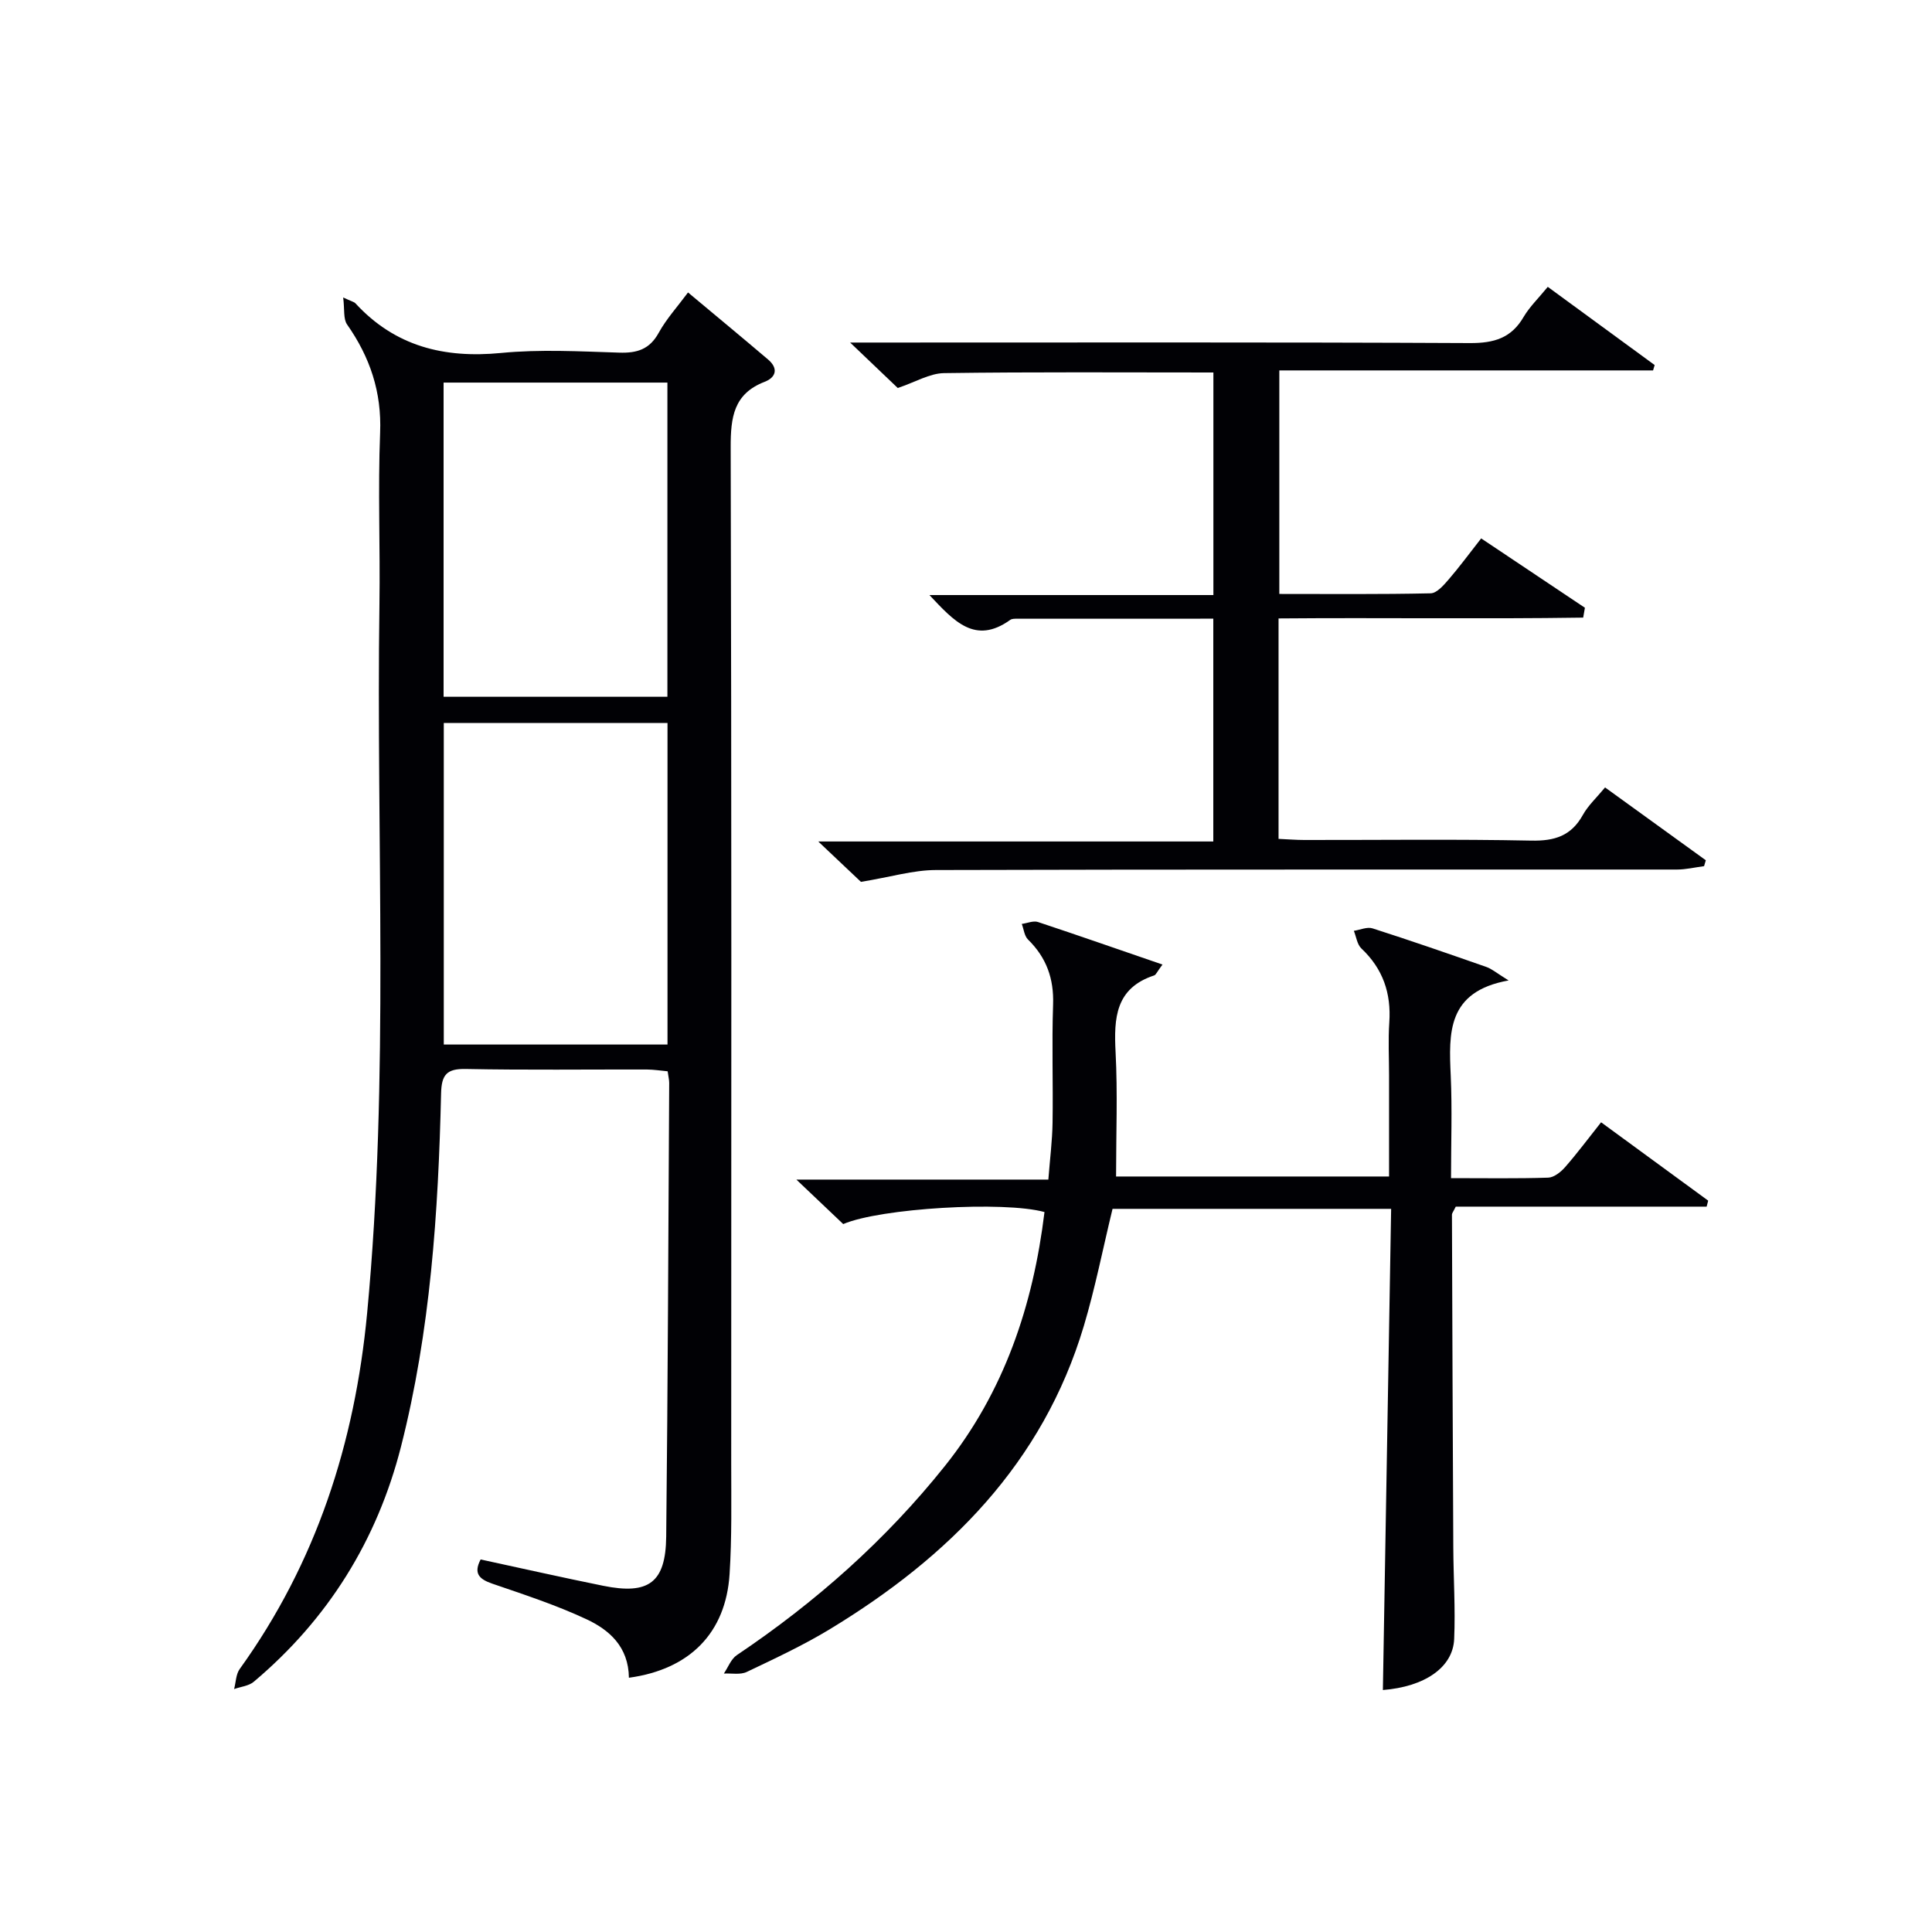
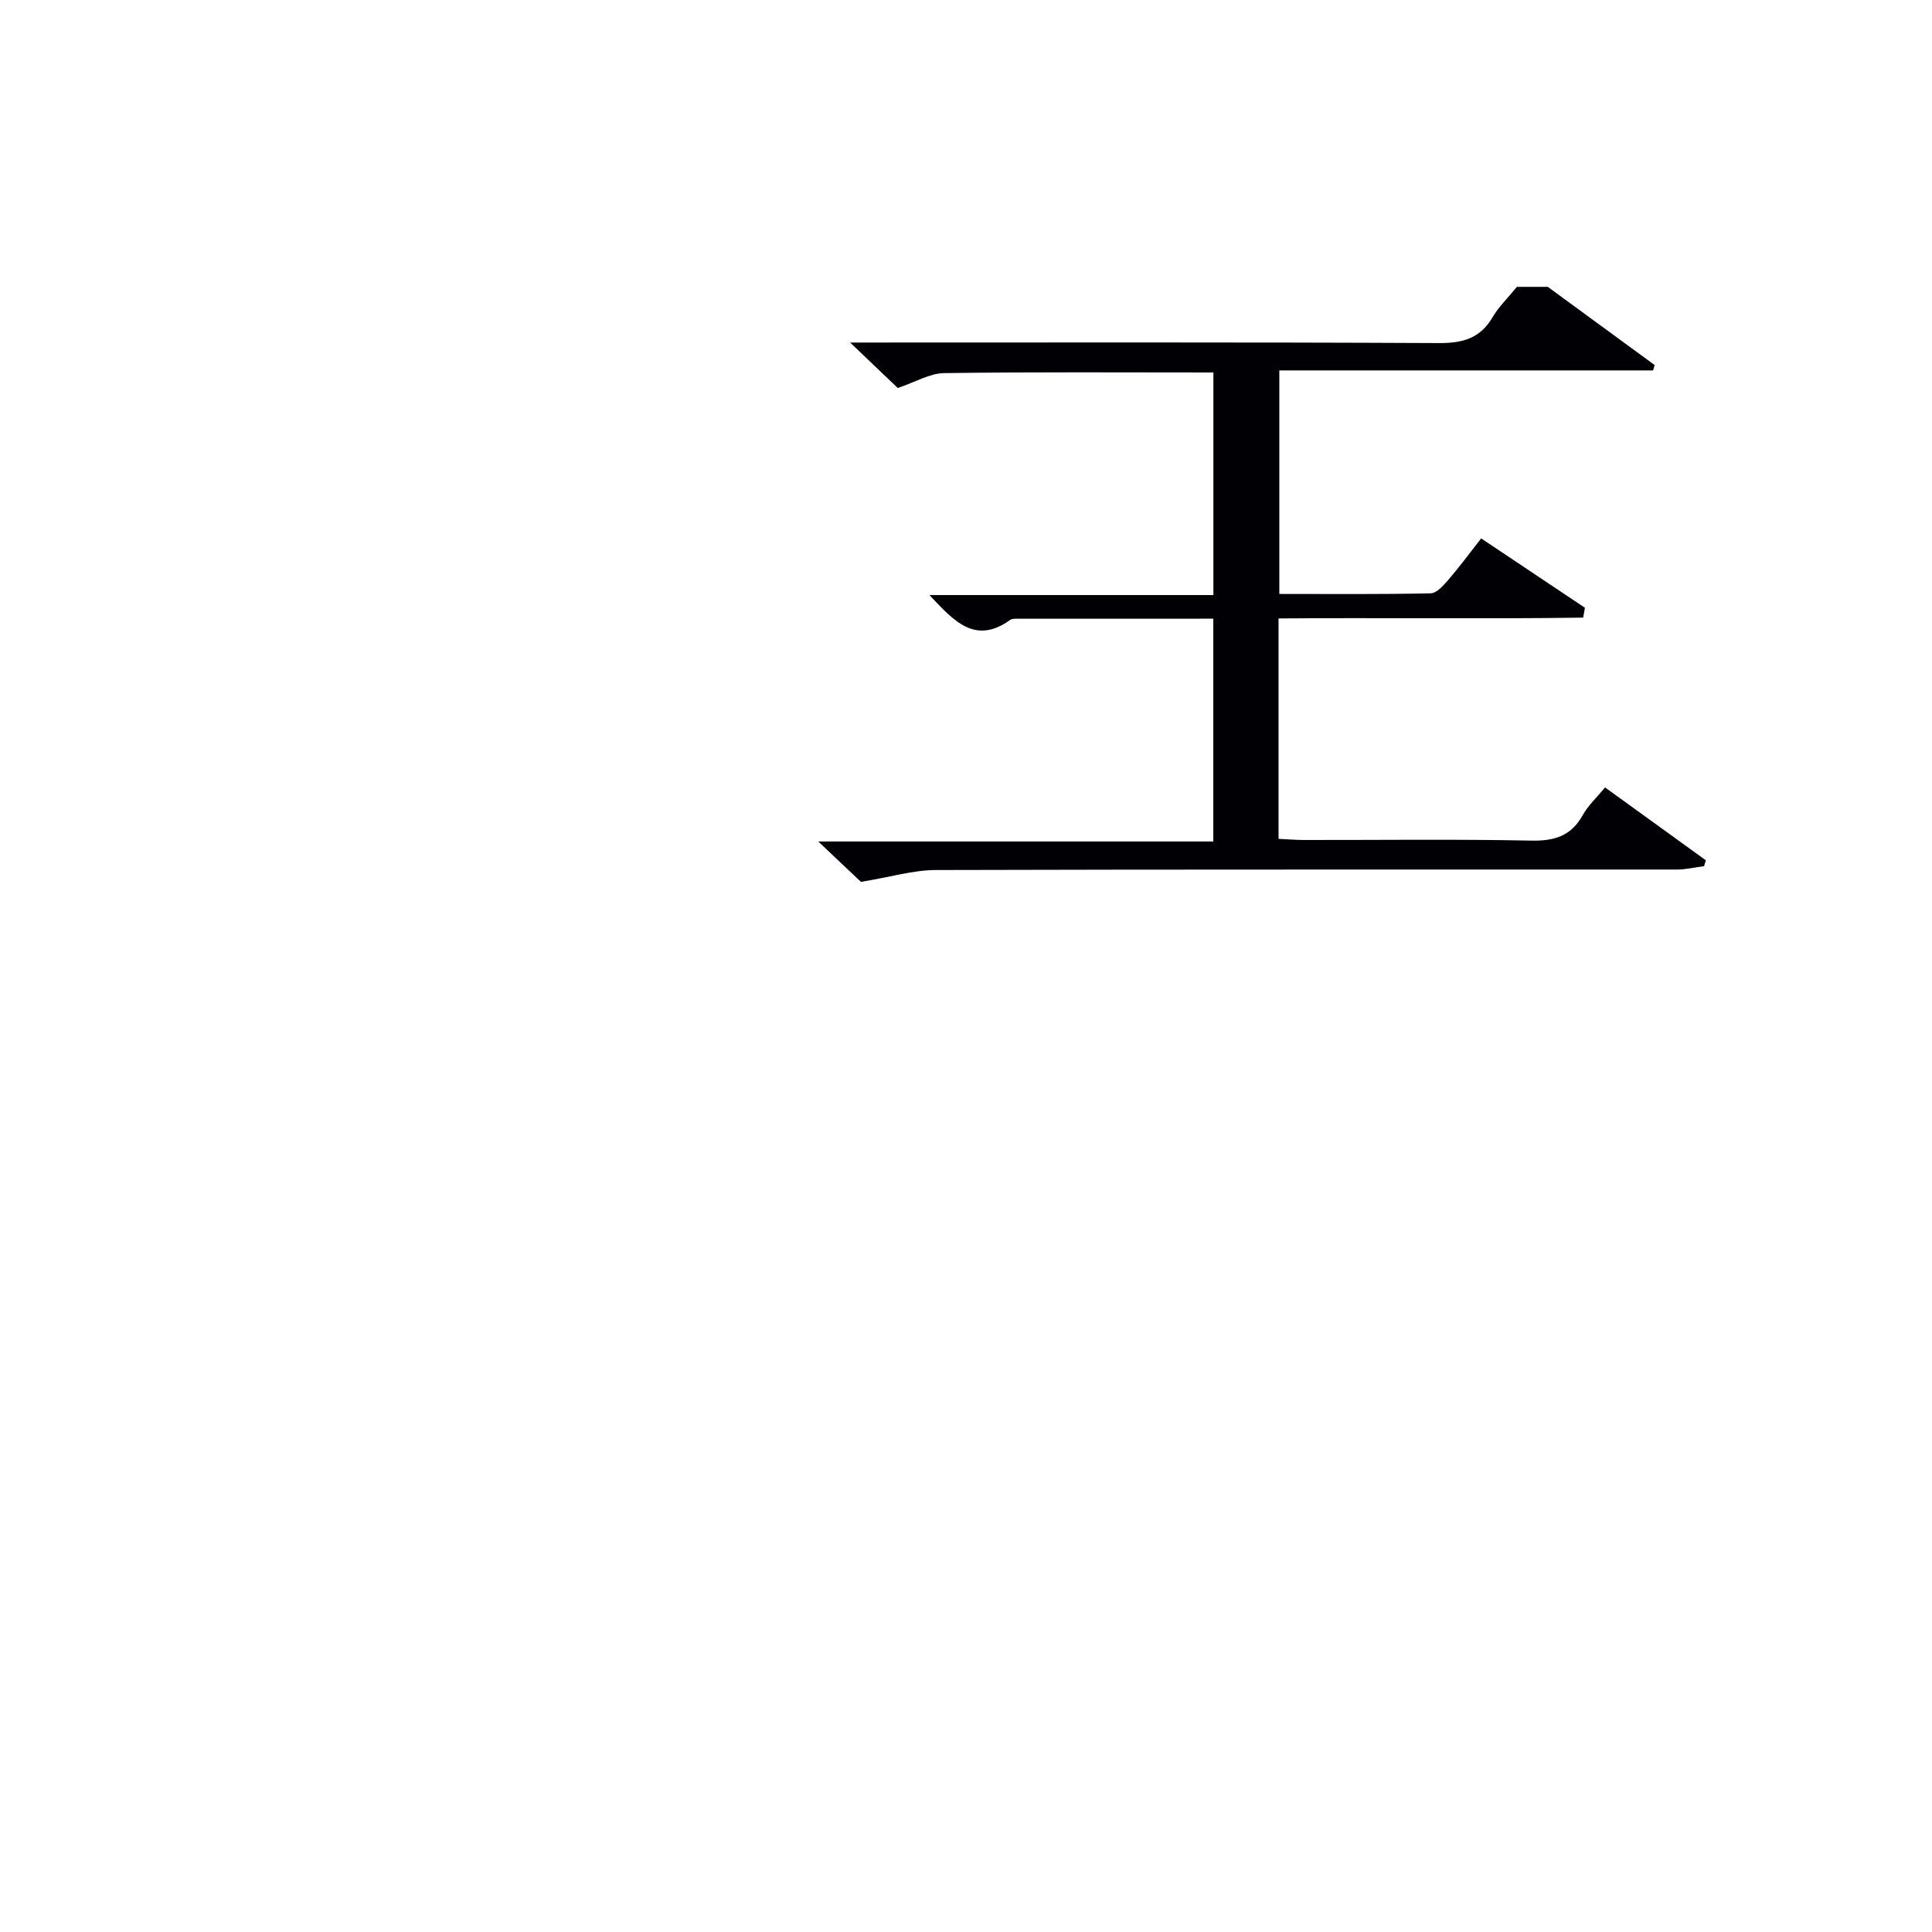
<svg xmlns="http://www.w3.org/2000/svg" enable-background="new 0 0 400 400" viewBox="0 0 400 400">
  <g fill="#010105">
-     <path d="m130.21 347.36c-.08-6.43-4.07-9.91-8.78-12.11-6.28-2.94-12.93-5.11-19.51-7.37-2.73-.94-3.92-2.13-2.41-5.01 8.51 1.84 16.93 3.74 25.37 5.45 9.43 1.91 12.94-.65 13.05-10.17.34-31.31.44-62.63.62-93.94 0-.65-.17-1.3-.32-2.41-1.43-.13-2.86-.36-4.28-.37-12.5-.03-25 .14-37.5-.11-3.99-.08-5.04 1.2-5.13 5.09-.57 24.61-2.2 49.16-8.3 73.11-4.94 19.38-15.11 35.73-30.48 48.67-1.04.88-2.7 1.02-4.07 1.51.37-1.4.37-3.06 1.16-4.15 15.86-22.04 23.83-46.77 26.38-73.67 4.63-48.88 1.85-97.86 2.55-146.79.17-11.83-.33-23.68.14-35.49.34-8.46-2.1-15.65-6.84-22.42-.81-1.16-.49-3.11-.81-5.59 1.75.82 2.27.91 2.55 1.22 8.19 8.89 18.31 11.41 30.12 10.27 8.09-.79 16.32-.33 24.48-.07 3.69.12 6.29-.67 8.18-4.11 1.59-2.88 3.86-5.37 6.07-8.35 5.68 4.75 11.16 9.28 16.58 13.89 2.13 1.81 1.68 3.68-.72 4.61-6.43 2.48-7.04 7.36-7.03 13.51.19 70.16.13 140.33.11 210.49 0 7.63.15 15.27-.34 22.87-.78 12.16-8.25 19.72-20.84 21.44zm-38.33-197.67v66.57h46.32c0-22.35 0-44.36 0-66.57-15.62 0-30.86 0-46.32 0zm-.04-70.48v65.05h46.34c0-21.86 0-43.38 0-65.05-15.54 0-30.68 0-46.34 0z" />
-     <path d="m240.68 199.7c-1.13 1.5-1.34 2.12-1.72 2.25-8.03 2.64-8.36 8.84-7.99 15.9.44 8.44.1 16.92.1 25.73h56.52c0-7.01 0-13.96 0-20.92 0-3.67-.2-7.34.05-10.99.41-6.04-1.32-11.1-5.78-15.3-.88-.83-1.06-2.42-1.56-3.65 1.3-.2 2.75-.87 3.87-.51 7.9 2.53 15.74 5.25 23.57 7.99 1.16.41 2.15 1.28 4.6 2.79-12.78 2.29-12.38 10.88-11.98 19.74.31 6.94.06 13.9.06 21.19 7.17 0 13.65.11 20.12-.1 1.21-.04 2.63-1.18 3.51-2.19 2.51-2.87 4.79-5.93 7.44-9.27 7.56 5.53 14.86 10.87 22.17 16.22-.11.41-.21.83-.32 1.24-17.44 0-34.88 0-51.94 0-.52 1.06-.79 1.36-.79 1.65.08 22.97.16 45.94.28 68.91.03 6.33.45 12.66.18 18.97-.26 5.92-6.17 9.88-14.76 10.55.57-33.12 1.13-66.26 1.71-99.62-20 0-38.93 0-57.68 0-2 8.24-3.59 16.37-5.95 24.27-8.49 28.39-27.93 47.79-52.52 62.72-5.52 3.35-11.41 6.1-17.25 8.88-1.33.64-3.15.26-4.75.34.88-1.3 1.48-3.01 2.69-3.82 16.28-10.94 30.8-23.79 43.06-39.14 12.32-15.42 18.28-33.29 20.63-52.59-8.45-2.32-33.98-.8-41.67 2.49-2.89-2.74-5.87-5.58-9.7-9.21h52.17c.33-4.27.81-8 .87-11.74.13-8.16-.17-16.33.11-24.49.19-5.38-1.38-9.74-5.2-13.48-.75-.74-.87-2.13-1.28-3.22 1.12-.15 2.38-.71 3.34-.4 8.42 2.79 16.8 5.73 25.79 8.81z" />
-     <path d="m320.45 59.39c7.72 5.65 14.92 10.92 22.13 16.19-.11.37-.22.74-.33 1.11-25.65 0-51.29 0-77.38 0v46.28c10.47 0 20.91.1 31.34-.13 1.27-.03 2.69-1.68 3.71-2.86 2.27-2.63 4.33-5.44 6.74-8.51 7.3 4.88 14.39 9.62 21.48 14.36-.12.68-.24 1.36-.36 2.04-20.92.31-41.85-.01-63.07.17v45.64c1.85.08 3.6.23 5.35.23 15.66.02 31.32-.19 46.98.13 4.83.1 8.26-.97 10.67-5.31 1.1-1.98 2.87-3.6 4.6-5.7 7.08 5.12 13.97 10.1 20.86 15.08-.12.41-.24.81-.36 1.22-1.88.24-3.75.7-5.63.7-51.15.03-102.29-.05-153.44.1-4.66.01-9.32 1.44-15.49 2.45-1.81-1.71-4.9-4.63-8.84-8.36h81.79c0-15.67 0-30.73 0-46.13-13.67 0-27.12 0-40.58.01-.49 0-1.1-.02-1.46.24-7.3 5.24-11.68.21-16.73-5.14h58.79c0-15.66 0-30.72 0-46.08-18.82 0-37.29-.13-55.76.13-2.98.04-5.94 1.86-9.59 3.08-2.59-2.47-5.67-5.41-9.86-9.41h6.39c40.65 0 81.3-.09 121.95.11 4.98.02 8.57-1.03 11.12-5.45 1.25-2.1 3.09-3.87 4.98-6.19z" />
+     <path d="m320.45 59.39c7.72 5.65 14.92 10.92 22.13 16.19-.11.37-.22.74-.33 1.11-25.65 0-51.29 0-77.38 0v46.28c10.47 0 20.91.1 31.34-.13 1.27-.03 2.69-1.68 3.71-2.86 2.27-2.63 4.33-5.44 6.74-8.51 7.3 4.88 14.39 9.62 21.48 14.36-.12.68-.24 1.36-.36 2.04-20.92.31-41.85-.01-63.07.17v45.64c1.85.08 3.6.23 5.35.23 15.66.02 31.32-.19 46.98.13 4.83.1 8.26-.97 10.67-5.31 1.1-1.98 2.87-3.6 4.6-5.7 7.08 5.12 13.97 10.1 20.86 15.08-.12.41-.24.81-.36 1.22-1.88.24-3.75.7-5.63.7-51.15.03-102.29-.05-153.44.1-4.66.01-9.32 1.44-15.49 2.45-1.81-1.71-4.9-4.63-8.84-8.36h81.79c0-15.67 0-30.73 0-46.13-13.67 0-27.12 0-40.58.01-.49 0-1.1-.02-1.46.24-7.3 5.24-11.68.21-16.73-5.14h58.79c0-15.66 0-30.72 0-46.08-18.82 0-37.29-.13-55.76.13-2.98.04-5.94 1.86-9.59 3.08-2.59-2.47-5.67-5.41-9.86-9.41c40.65 0 81.3-.09 121.95.11 4.98.02 8.57-1.03 11.12-5.45 1.25-2.1 3.09-3.87 4.98-6.19z" />
  </g>
</svg>